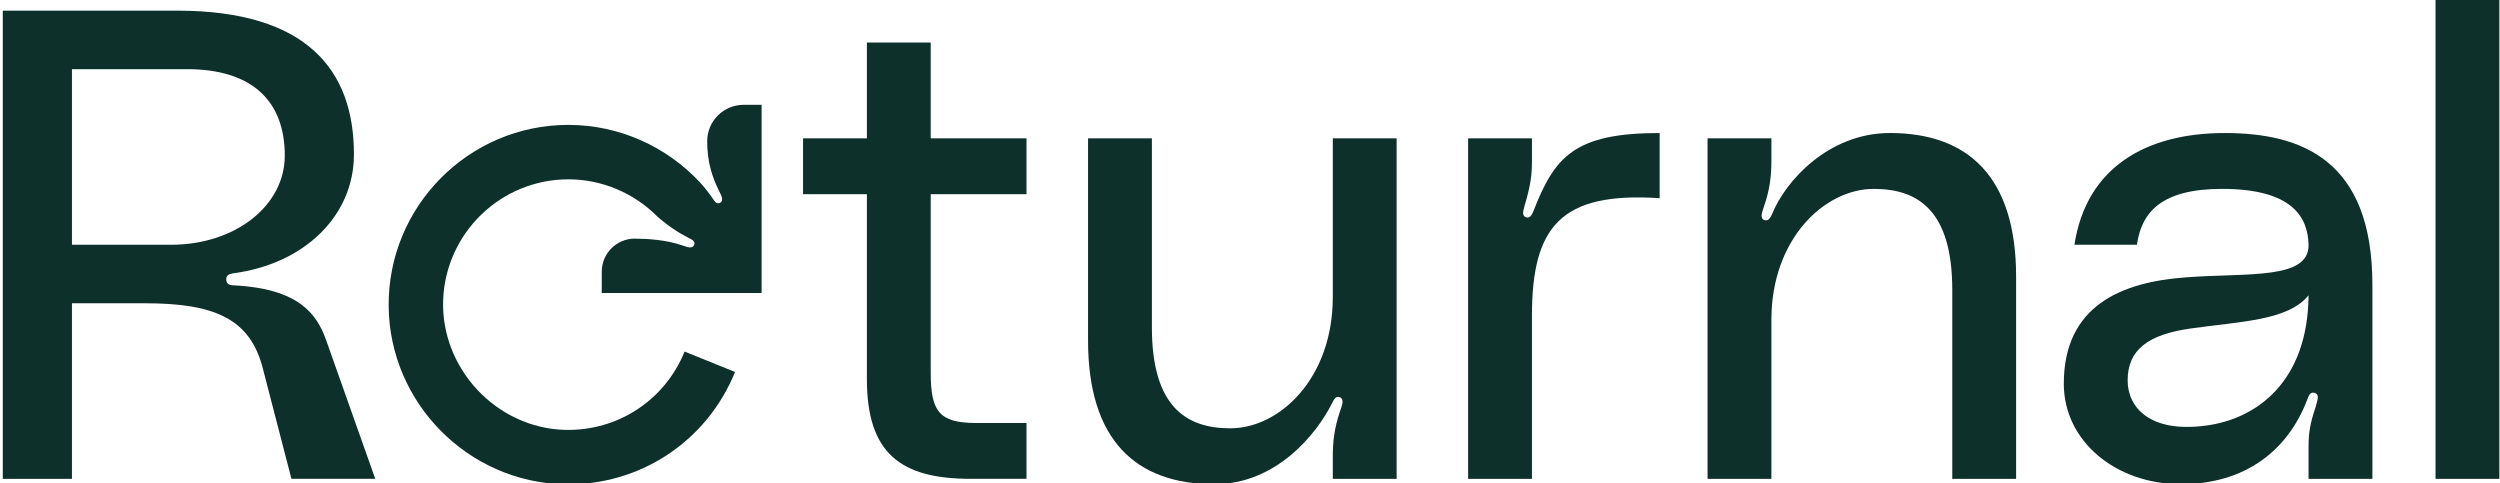
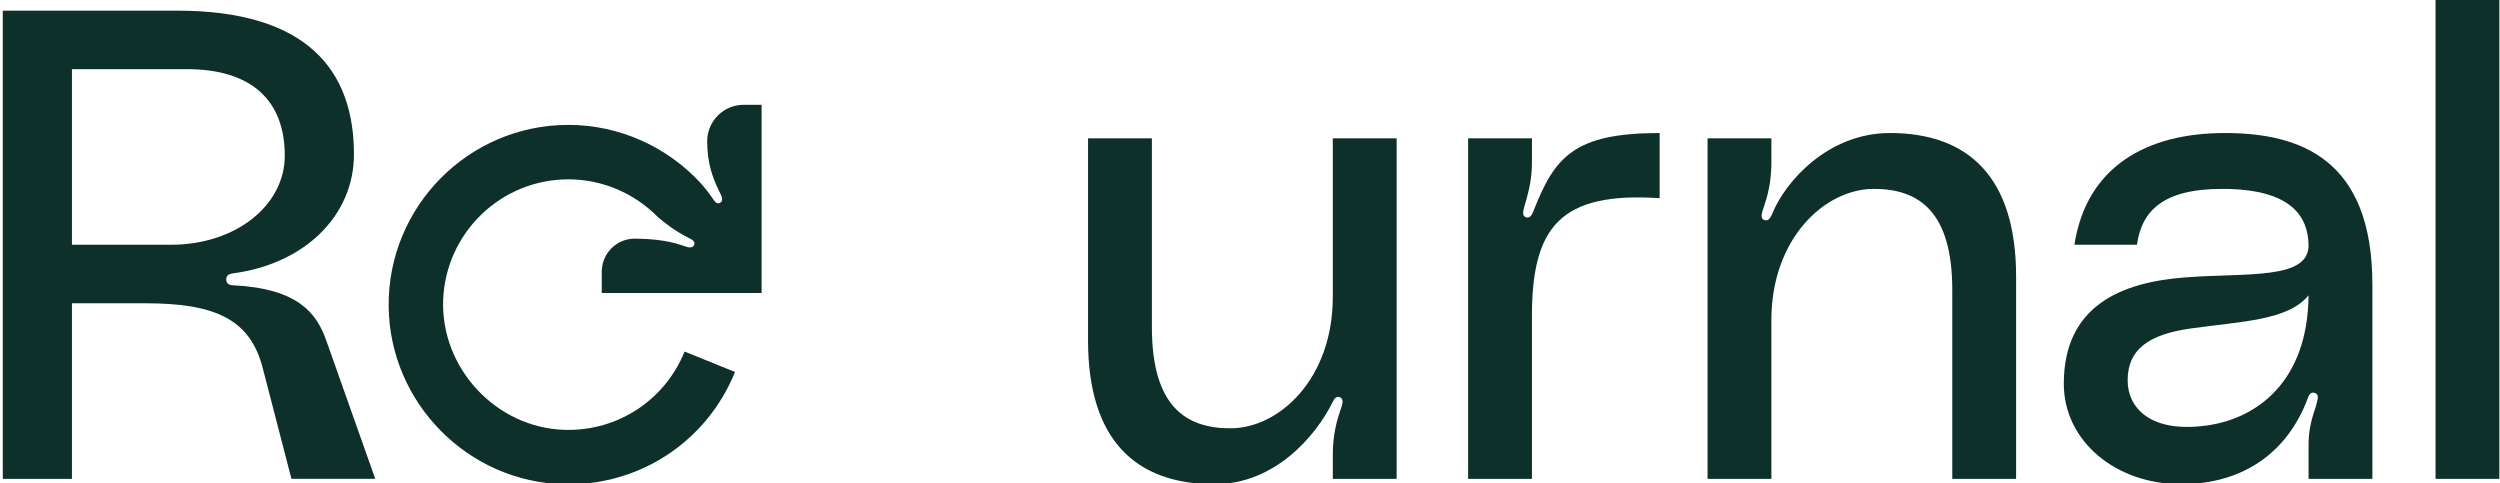
<svg xmlns="http://www.w3.org/2000/svg" width="900" height="174" viewBox="0 0 900 174" fill="none">
  <g clip-path="url(#clip0_89_20)">
    <path d="M84.08 102.71C82.64 102.71 81.45 102.23 81.45 100.56C81.45 99.12 82.41 98.64 83.84 98.41C109.46 95.06 127.42 77.82 127.42 55.55C127.42 25.38 110.66 3.83 63.73 3.83H1V172.39H25.9V109.18H52.24C77.14 109.18 90.07 114.69 94.62 132.64L104.92 172.38H135.09L117.37 122.34C114.02 113 107.55 103.9 84.09 102.71H84.08ZM25.9 88.11V24.9H67.32C90.54 24.9 102.52 36.15 102.52 56.03C102.52 73.99 84.8 88.11 61.58 88.11H25.9Z" fill="#0E302A" />
-     <path d="M335.06 15.32H312.08V49.8H289.1V69.91H312.08V136.47C312.08 163.05 324.05 172.38 349.43 172.38H369.54V152.27H351.34C337.93 152.27 335.06 147.96 335.06 134.07V69.9H369.54V49.79H335.06V15.32Z" fill="#0E302A" />
    <path d="M479.8 107.02C479.8 136.23 460.65 154.19 442.93 154.19C426.89 154.19 414.68 146.29 414.68 117.8V49.8H391.7V122.59C391.7 158.5 408.94 174.31 437.19 174.31C459.22 174.31 473.82 156.59 479.57 145.1C480.05 144.14 480.77 142.47 482.2 142.95C484.12 143.67 483.16 145.82 482.44 147.98C480.29 154.21 479.81 159.23 479.81 164.26V172.4H502.79V49.8H479.81V107.02H479.8Z" fill="#0E302A" />
    <path d="M551.98 76.14C551.5 77.34 550.78 78.53 549.59 78.29C547.67 77.81 548.39 75.9 548.87 73.98C551.02 66.8 551.5 62.97 551.5 57.94V49.8H528.52V172.39H551.5V113.73C551.5 81.65 561.8 68.96 597.47 71.35V47.89C566.58 47.89 559.64 56.51 551.98 76.14Z" fill="#0E302A" />
    <path d="M680.32 47.89C658.29 47.89 642.73 65.13 637.94 77.1C637.46 78.06 636.74 79.73 635.31 79.25C633.39 78.77 634.35 76.38 635.07 74.22C637.22 67.99 637.7 62.97 637.7 57.94V49.8H614.72V172.39H637.7V115.17C637.7 85.96 656.85 68 674.57 68C690.61 68 702.82 75.9 702.82 104.39V172.39H725.8V99.6C725.8 63.69 708.56 47.88 680.31 47.88L680.32 47.89Z" fill="#0E302A" />
    <path d="M800.9 47.89C772.65 47.89 751.1 60.1 746.79 88.11H769.3C770.98 76.14 778.4 68 799.95 68C825.09 68 830.84 78.06 831.08 88.11C831.32 100.8 809.05 98.17 787.02 99.84C763.56 101.52 742.97 110.14 742.97 138.15C742.97 158.98 761.88 174.3 785.11 174.3C808.34 174.3 823.66 162.09 830.6 143.89C831.08 142.69 831.56 140.78 833.47 141.5C835.15 142.22 834.19 144.13 833.71 146.29C831.56 152.52 831.08 156.11 831.08 160.66V172.39H854.06V102.48C854.06 57.47 828.44 47.89 800.91 47.89H800.9ZM793.96 153.23C774.09 155.86 765.95 146.77 765.95 136.95C765.95 125.7 773.61 120.43 788.46 118.28C807.13 115.65 823.66 115.41 831.08 106.31C830.84 137.2 812.64 150.84 793.97 153.24L793.96 153.23Z" fill="#0E302A" />
    <path d="M899.77 0H876.79V172.39H899.77V0Z" fill="#0E302A" />
    <path d="M216.63 97.81V105.48H274.18V37.73H267.71C260.47 37.73 254.59 43.6 254.59 50.85C254.59 54.34 254.98 57.84 255.92 61.2C256.57 63.51 257.47 65.93 258.78 68.56C259.66 70.4 260.76 72.21 259.14 73.06C257.92 73.65 257.09 72.24 256.55 71.44C255.36 69.66 253.86 67.72 252.1 65.77C240.07 52.81 222.95 44.96 204.61 44.96C168.73 44.96 139.57 74.32 139.92 110.29C140.25 145 168.44 173.57 203.15 174.34C230.25 174.94 254.49 158.93 264.61 133.91L246.45 126.56C239.37 144.07 222.38 155.24 203.4 154.75C178.72 154.11 158.61 132.61 159.54 107.94C160.45 83.86 180.32 64.56 204.61 64.56C216.83 64.56 228.28 69.56 236.59 77.9C240.49 81.36 244.56 83.98 248.01 85.7C248.87 86.13 250.37 86.78 249.94 88.06C249.3 89.78 247.36 88.92 245.43 88.28C239.84 86.35 233.07 85.92 228.55 85.92V85.9C221.96 85.9 216.63 91.24 216.63 97.82V97.81Z" fill="#0E302A" />
  </g>
  <defs>
    <clipPath id="clip0_89_20">
      <rect width="900" height="174" fill="white" />
    </clipPath>
  </defs>
</svg>